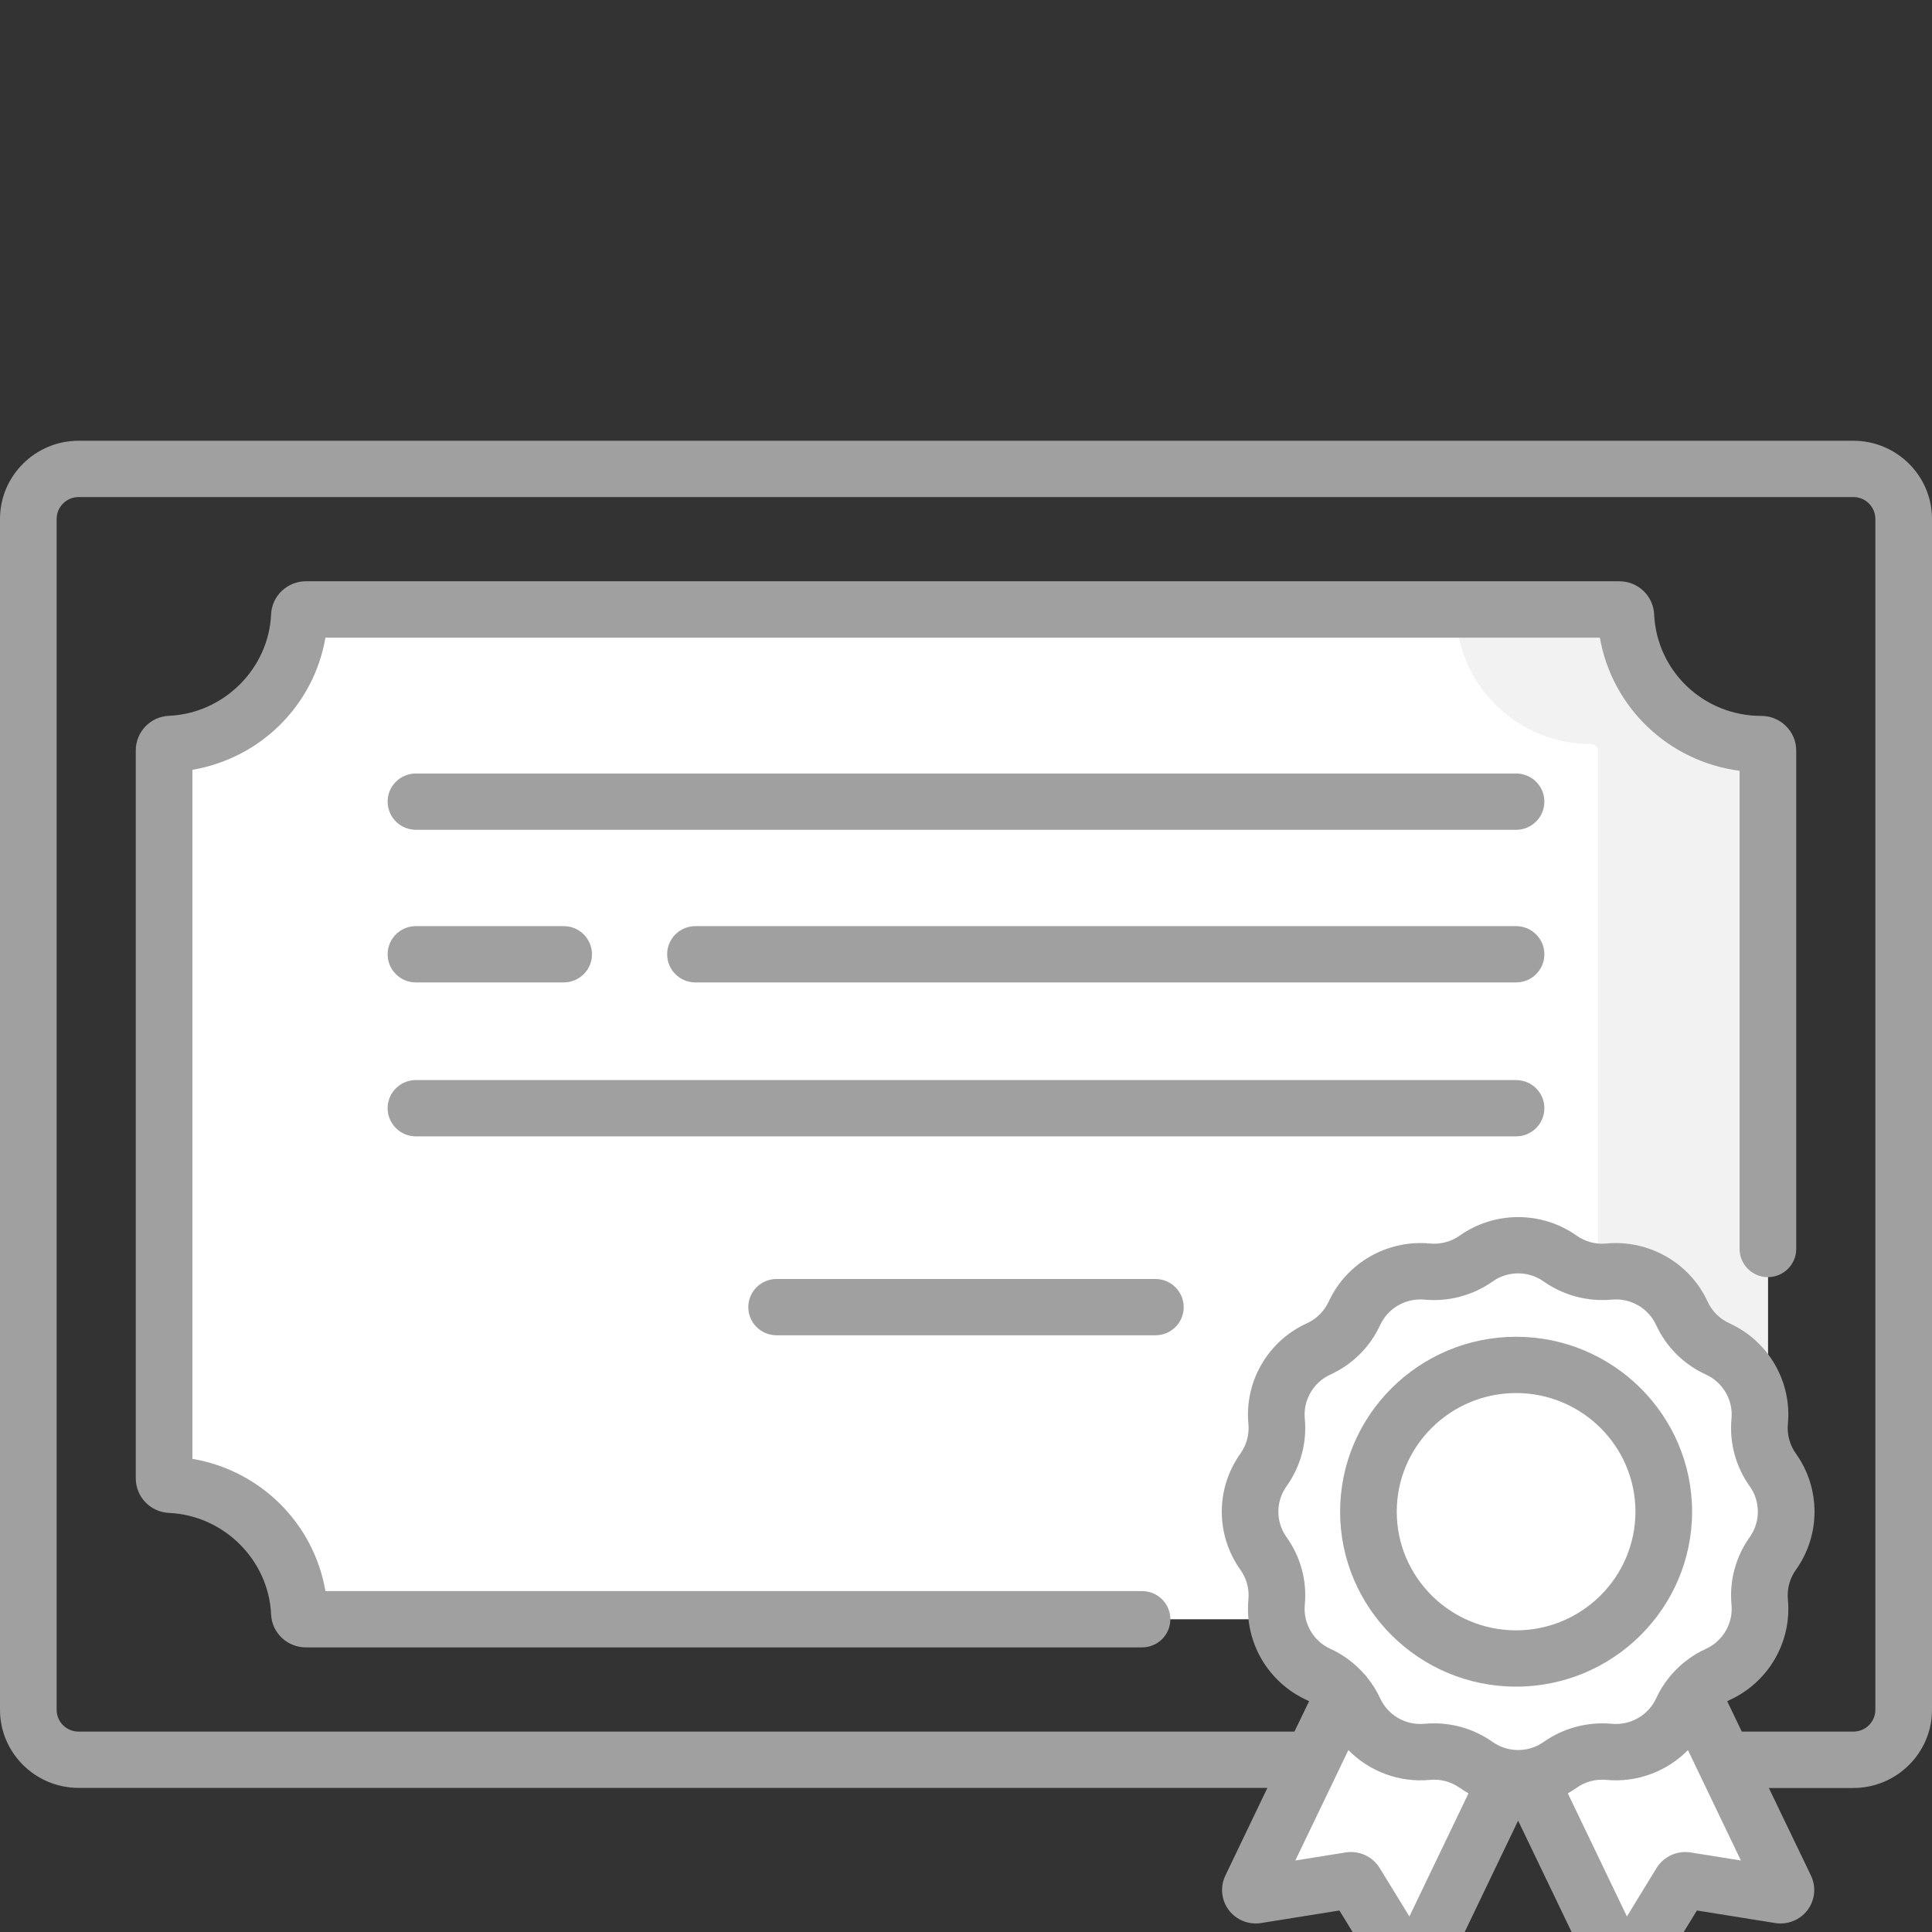
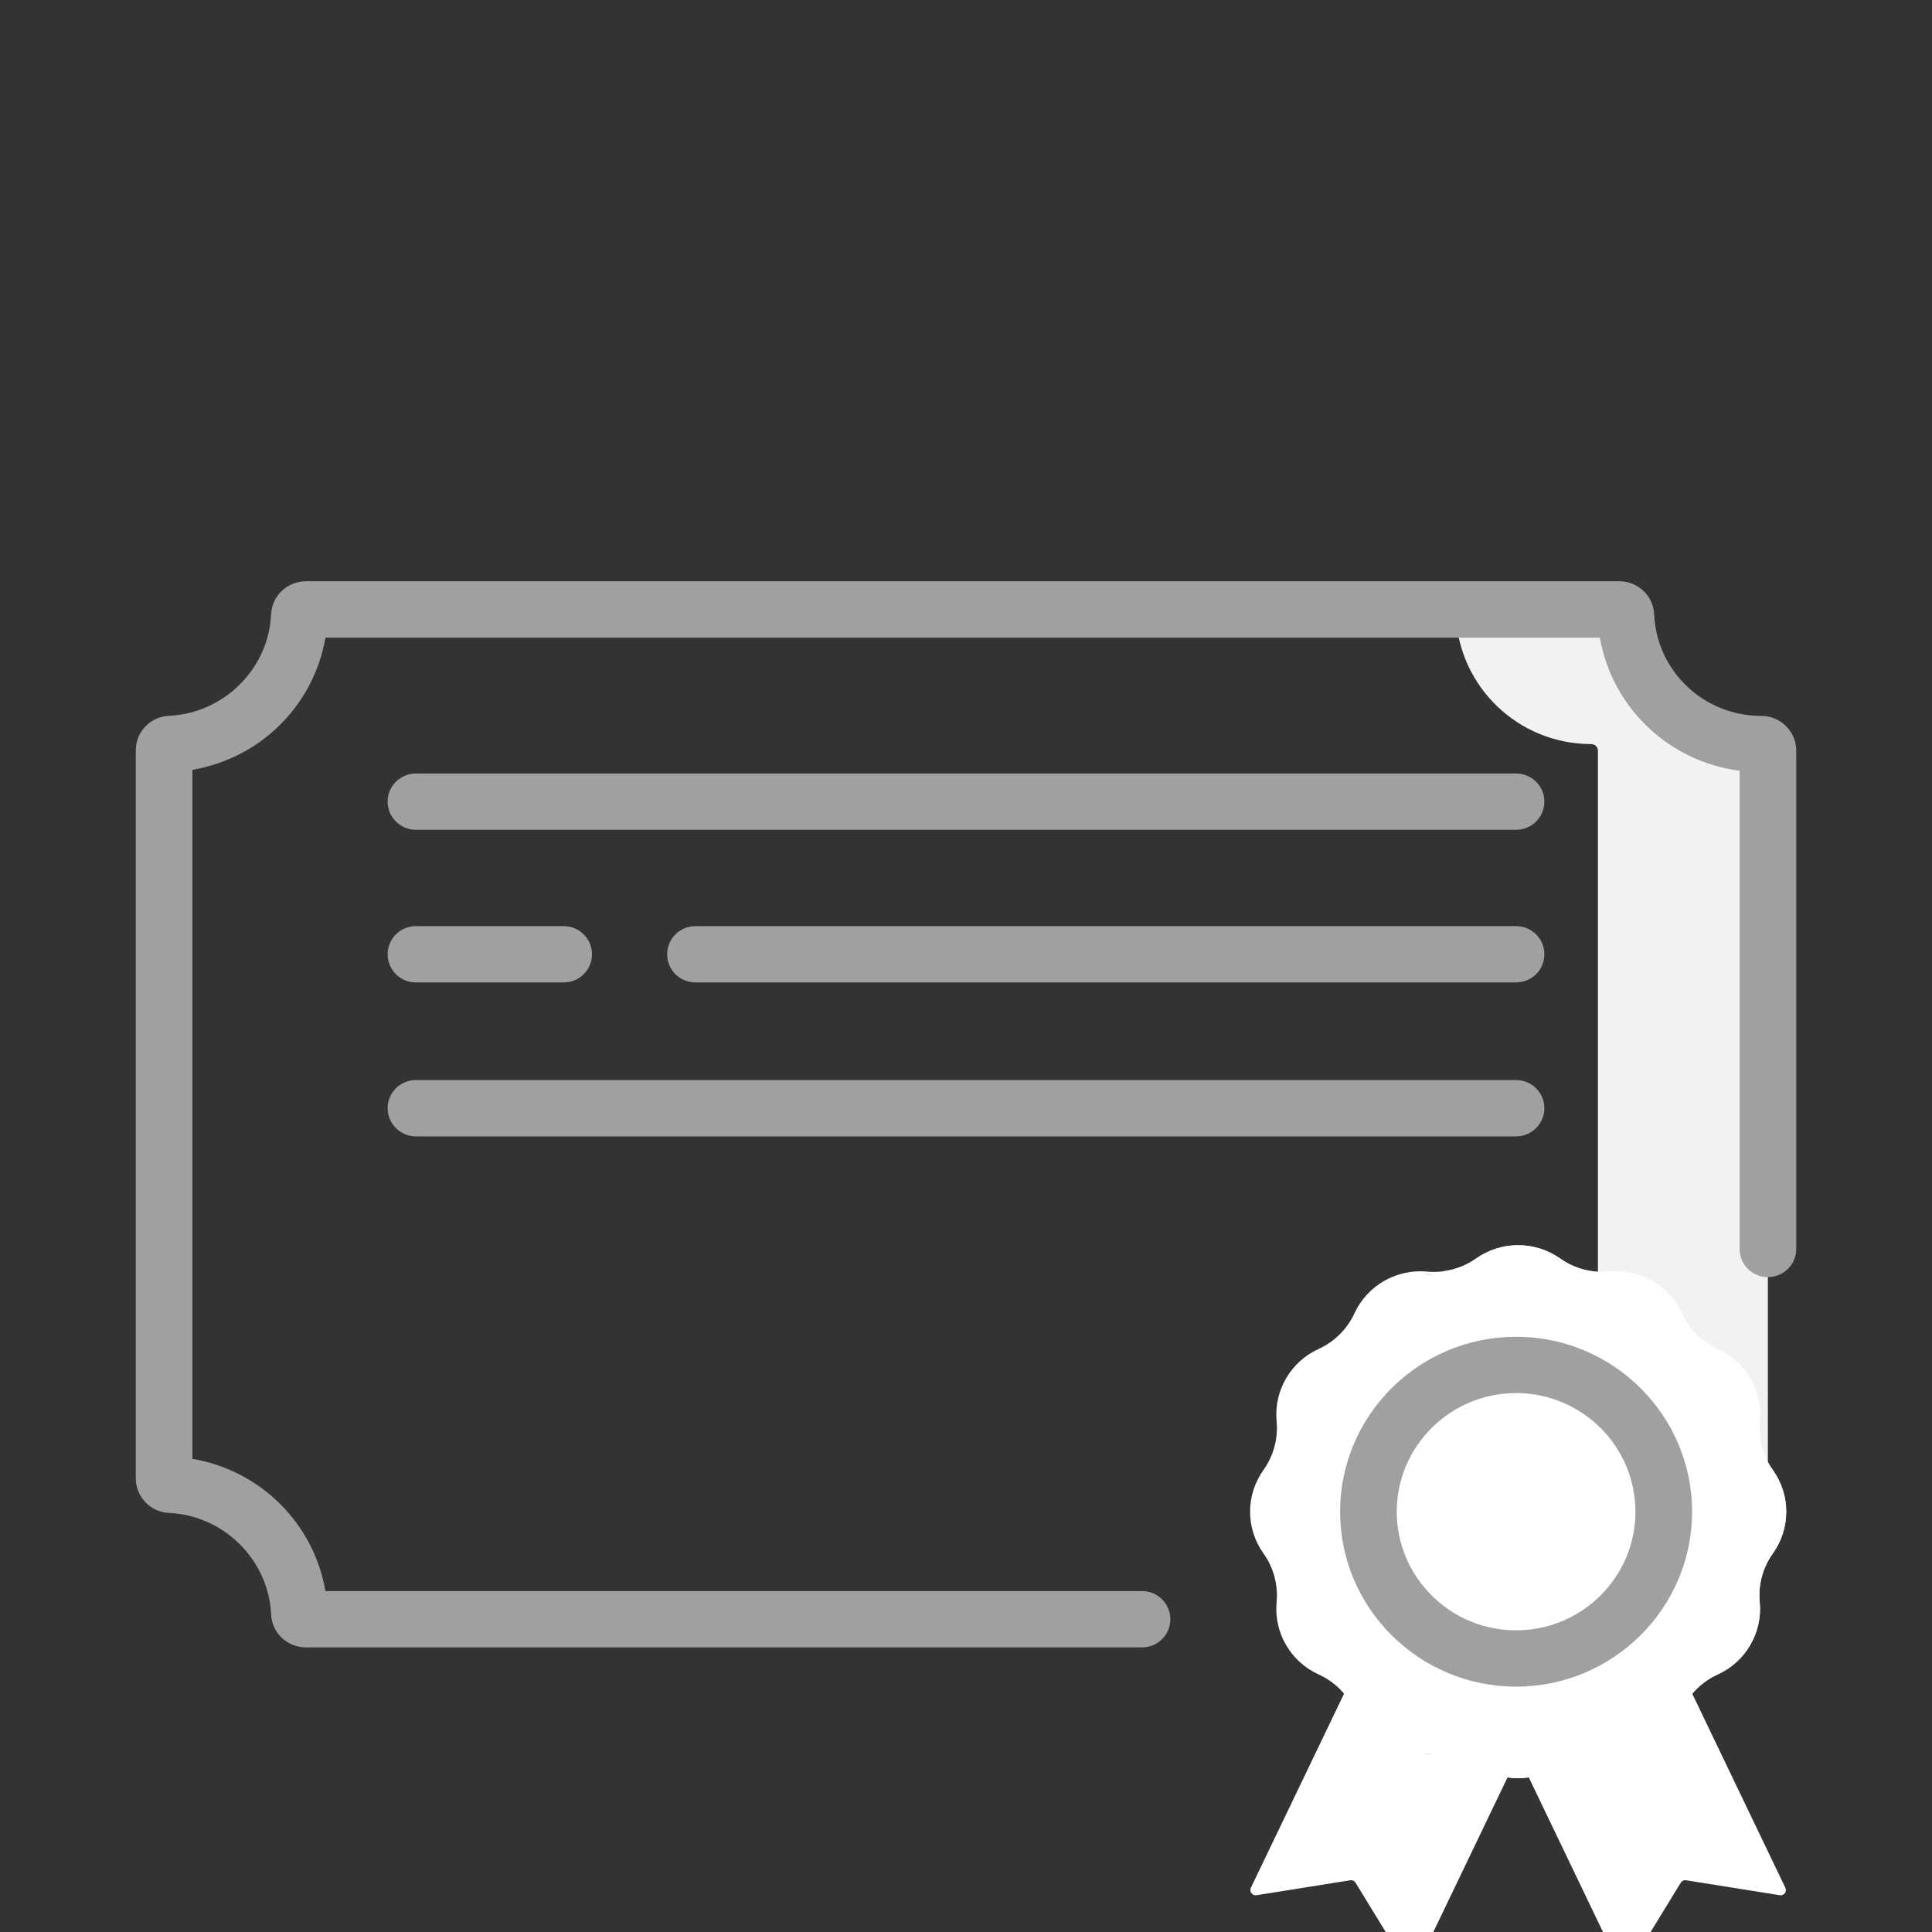
<svg xmlns="http://www.w3.org/2000/svg" width="22px" height="22px" viewBox="0 0 22 22" version="1.1">
  <rect x="0" y="0" width="22" height="22" fill="#333333" stroke="none" />
  <title>icon/quality management/dropdown/Default</title>
  <desc>Created with Sketch.</desc>
  <g id="icon/quality-management/dropdown/Default" stroke="none" stroke-width="1" fill="none" fill-rule="evenodd">
    <g id="winner-2" transform="translate(0, 5)" fill-rule="nonzero">
      <g id="winner">
        <path d="M21.105,0.34 L19.759,0.34 L19.759,13.657 C19.759,13.972 19.503,14.227 19.186,14.227 L0.323,14.227 L0.323,14.47 C0.323,14.784 0.579,15.039 0.895,15.039 L21.105,15.039 C21.421,15.039 21.677,14.784 21.677,14.47 L21.677,0.909 C21.677,0.595 21.421,0.34 21.105,0.34 Z" id="Path" />
-         <path d="M20.055,11.906 C20.055,11.906 20.055,11.906 20.055,11.906 C20.097,11.906 20.131,11.873 20.131,11.831 L20.131,3.547 C20.131,3.506 20.097,3.473 20.055,3.473 C20.055,3.473 20.055,3.473 20.055,3.473 C19.227,3.473 18.551,2.824 18.514,2.01 C18.512,1.971 18.479,1.94 18.439,1.94 L3.484,1.94 C3.444,1.94 3.411,1.971 3.409,2.01 C3.373,2.801 2.735,3.436 1.939,3.471 C1.9,3.473 1.869,3.506 1.869,3.546 L1.869,11.833 C1.869,11.873 1.9,11.906 1.939,11.907 C2.735,11.943 3.373,12.578 3.409,13.368 C3.411,13.408 3.444,13.439 3.484,13.439 L18.439,13.439 C18.479,13.439 18.512,13.408 18.514,13.368 C18.551,12.554 19.227,11.906 20.055,11.906 Z" id="Path" fill="#FFFFFF" />
        <path d="M20.055,3.473 C20.055,3.473 20.055,3.473 20.055,3.473 C19.227,3.473 18.551,2.824 18.514,2.01 C18.512,1.971 18.479,1.94 18.439,1.94 L16.504,1.94 C16.544,1.94 16.577,1.971 16.579,2.01 C16.616,2.824 17.292,3.473 18.119,3.473 C18.12,3.473 18.12,3.473 18.12,3.473 C18.162,3.473 18.196,3.506 18.196,3.547 L18.196,11.831 C18.196,11.873 18.162,11.906 18.12,11.906 C18.12,11.906 18.12,11.906 18.119,11.906 C17.292,11.906 16.616,12.554 16.579,13.368 C16.577,13.408 16.544,13.439 16.504,13.439 L18.439,13.439 C18.479,13.439 18.512,13.408 18.514,13.368 C18.551,12.554 19.227,11.906 20.055,11.906 C20.055,11.906 20.055,11.906 20.055,11.906 C20.097,11.906 20.131,11.873 20.131,11.831 L20.131,3.547 C20.131,3.506 20.097,3.473 20.055,3.473 Z" id="Path" fill="#F2F2F2" />
        <path d="M16.025,17.401 L15.436,16.439 C15.423,16.418 15.399,16.407 15.375,16.411 L14.309,16.581 C14.26,16.589 14.223,16.54 14.244,16.496 L15.836,13.18 L17.725,14.076 L16.132,17.395 C16.111,17.438 16.05,17.442 16.025,17.401 Z" id="Path" fill="#FFFFFF" />
        <path d="M18.55,17.401 L19.139,16.439 C19.152,16.418 19.176,16.407 19.2,16.411 L20.266,16.581 C20.314,16.589 20.352,16.54 20.33,16.496 L18.739,13.18 L16.85,14.076 L18.443,17.395 C18.464,17.438 18.525,17.442 18.55,17.401 Z" id="Path" fill="#FFFFFF" />
        <path d="M17.766,9.331 L17.766,9.331 C17.928,9.446 18.125,9.498 18.323,9.48 L18.323,9.48 C18.673,9.447 19.006,9.638 19.152,9.956 L19.152,9.956 C19.234,10.135 19.379,10.279 19.559,10.361 L19.559,10.361 C19.879,10.506 20.071,10.837 20.038,11.185 L20.038,11.185 C20.019,11.381 20.072,11.577 20.187,11.738 L20.187,11.738 C20.391,12.023 20.391,12.405 20.187,12.69 L20.187,12.69 C20.072,12.851 20.019,13.047 20.038,13.243 L20.038,13.243 C20.071,13.591 19.879,13.922 19.559,14.067 L19.559,14.067 C19.379,14.149 19.234,14.293 19.152,14.472 L19.152,14.472 C19.006,14.79 18.673,14.981 18.323,14.948 L18.323,14.948 C18.125,14.93 17.928,14.982 17.766,15.097 L17.766,15.097 C17.479,15.299 17.095,15.299 16.809,15.097 L16.809,15.097 C16.647,14.982 16.449,14.93 16.252,14.948 L16.252,14.948 C15.902,14.981 15.569,14.79 15.423,14.472 L15.423,14.472 C15.34,14.293 15.196,14.149 15.015,14.067 L15.015,14.067 C14.696,13.922 14.504,13.591 14.537,13.243 L14.537,13.243 C14.555,13.047 14.503,12.851 14.388,12.69 L14.388,12.69 C14.184,12.405 14.184,12.023 14.388,11.738 L14.388,11.738 C14.503,11.577 14.555,11.381 14.537,11.185 L14.537,11.185 C14.504,10.837 14.696,10.506 15.015,10.361 L15.015,10.361 C15.196,10.278 15.34,10.135 15.423,9.956 L15.423,9.956 C15.569,9.638 15.902,9.447 16.252,9.48 L16.252,9.48 C16.449,9.498 16.647,9.446 16.809,9.331 L16.809,9.331 C17.095,9.129 17.479,9.129 17.766,9.331 Z" id="Path" fill="#FFFFFF" />
        <g id="Group" transform="translate(16.199, 9.141)">
          <path d="M0.022,5.841 C0.033,5.84 0.043,5.839 0.053,5.837 L0.053,5.837 C0.076,5.832 0.099,5.83 0.122,5.829 C0.089,5.829 0.055,5.833 0.022,5.841 Z" id="Path" fill="#EA2828" />
          <path d="M0.122,0.374 C0.099,0.373 0.076,0.371 0.053,0.366 L0.053,0.366 C0.043,0.364 0.033,0.364 0.022,0.362 C0.055,0.37 0.089,0.375 0.122,0.374 Z" id="Path" fill="#EA2828" />
          <path d="M3.988,2.597 C3.873,2.437 3.82,2.24 3.839,2.044 C3.872,1.696 3.68,1.365 3.36,1.22 C3.18,1.138 3.035,0.994 2.953,0.815 L2.953,0.815 C2.806,0.497 2.474,0.306 2.124,0.339 C1.926,0.357 1.729,0.305 1.567,0.19 C1.28,-0.012 0.896,-0.012 0.609,0.19 L0.609,0.19 C0.493,0.272 0.359,0.322 0.219,0.337 C0.558,0.318 0.876,0.506 1.018,0.815 L1.018,0.815 C1.1,0.994 1.245,1.138 1.425,1.22 C1.745,1.365 1.937,1.696 1.904,2.044 C1.885,2.24 1.938,2.437 2.053,2.597 C2.257,2.882 2.257,3.264 2.053,3.549 C1.938,3.71 1.885,3.906 1.904,4.102 C1.937,4.45 1.745,4.781 1.425,4.927 C1.245,5.009 1.1,5.152 1.018,5.332 L1.018,5.332 C0.876,5.64 0.558,5.828 0.219,5.809 C0.359,5.824 0.493,5.874 0.609,5.956 L0.609,5.956 C0.896,6.158 1.28,6.158 1.567,5.956 L1.567,5.956 C1.729,5.842 1.926,5.789 2.124,5.807 C2.474,5.84 2.806,5.649 2.953,5.332 L2.953,5.332 C3.035,5.152 3.18,5.009 3.36,4.927 C3.68,4.781 3.872,4.45 3.839,4.102 C3.82,3.906 3.873,3.71 3.988,3.549 C4.192,3.264 4.192,2.882 3.988,2.597 Z" id="Path" fill="#FFFFFF" />
        </g>
        <path d="M17.264,3.808 L4.736,3.808 C4.558,3.808 4.414,3.951 4.414,4.128 C4.414,4.305 4.558,4.449 4.736,4.449 L17.264,4.449 C17.442,4.449 17.586,4.305 17.586,4.128 C17.586,3.951 17.442,3.808 17.264,3.808 Z" id="Path" fill="#A0A0A0" />
        <path d="M17.264,7.299 L4.736,7.299 C4.558,7.299 4.414,7.442 4.414,7.619 C4.414,7.796 4.558,7.94 4.736,7.94 L17.264,7.94 C17.442,7.94 17.586,7.796 17.586,7.619 C17.586,7.442 17.442,7.299 17.264,7.299 Z" id="Path" fill="#A0A0A0" />
-         <path d="M13.157,9.564 L8.843,9.564 C8.665,9.564 8.521,9.708 8.521,9.885 C8.521,10.062 8.665,10.205 8.843,10.205 L13.157,10.205 C13.335,10.205 13.479,10.062 13.479,9.885 C13.479,9.708 13.335,9.564 13.157,9.564 Z" id="Path" fill="#A0A0A0" />
        <path d="M17.264,5.546 L7.919,5.546 C7.741,5.546 7.597,5.689 7.597,5.867 C7.597,6.044 7.741,6.187 7.919,6.187 L17.264,6.187 C17.442,6.187 17.586,6.044 17.586,5.867 C17.586,5.689 17.442,5.546 17.264,5.546 Z" id="Path" fill="#A0A0A0" />
        <path d="M4.736,6.187 L6.419,6.187 C6.597,6.187 6.741,6.044 6.741,5.867 C6.741,5.689 6.597,5.546 6.419,5.546 L4.736,5.546 C4.558,5.546 4.414,5.689 4.414,5.867 C4.414,6.044 4.558,6.187 4.736,6.187 Z" id="Path" fill="#A0A0A0" />
        <path d="M20.055,3.152 C20.055,3.152 20.055,3.152 20.055,3.152 C19.401,3.152 18.866,2.644 18.836,1.996 C18.827,1.785 18.652,1.619 18.439,1.619 L3.484,1.619 C3.271,1.619 3.096,1.785 3.087,1.996 C3.059,2.616 2.548,3.123 1.925,3.151 C1.712,3.16 1.546,3.334 1.546,3.546 L1.546,11.833 C1.546,12.045 1.712,12.218 1.925,12.228 C2.548,12.256 3.059,12.763 3.087,13.383 C3.096,13.594 3.271,13.759 3.484,13.759 L13.005,13.759 C13.183,13.759 13.327,13.616 13.327,13.439 C13.327,13.261 13.183,13.118 13.005,13.118 L3.706,13.118 C3.572,12.346 2.968,11.745 2.191,11.612 L2.191,3.766 C2.968,3.633 3.572,3.033 3.706,2.261 L18.218,2.261 C18.357,3.057 19.002,3.672 19.809,3.777 L19.809,9.222 C19.809,9.399 19.953,9.543 20.131,9.543 C20.309,9.543 20.454,9.399 20.454,9.222 L20.454,3.547 C20.454,3.441 20.412,3.341 20.335,3.266 C20.26,3.192 20.161,3.152 20.055,3.152 Z" id="Path" fill="#A0A0A0" />
-         <path d="M21.105,0.019 L0.895,0.019 C0.402,0.019 0,0.418 0,0.909 L0,14.47 C0,14.96 0.402,15.359 0.895,15.359 L14.432,15.359 L13.953,16.358 C13.892,16.486 13.907,16.636 13.992,16.75 C14.078,16.864 14.219,16.92 14.36,16.898 L15.252,16.755 L15.75,17.567 C15.82,17.681 15.944,17.75 16.077,17.75 C16.083,17.75 16.09,17.75 16.096,17.75 C16.237,17.743 16.362,17.66 16.423,17.533 L17.287,15.732 L18.152,17.533 C18.213,17.66 18.338,17.743 18.478,17.75 C18.485,17.75 18.492,17.75 18.498,17.75 C18.631,17.75 18.755,17.681 18.825,17.568 L19.323,16.755 L20.215,16.898 C20.356,16.92 20.497,16.864 20.583,16.75 C20.668,16.636 20.683,16.486 20.622,16.358 L20.142,15.36 L21.105,15.36 C21.598,15.36 22,14.96 22,14.47 L22,0.909 C22,0.418 21.598,0.019 21.105,0.019 Z M16.049,16.823 L15.711,16.272 C15.63,16.14 15.478,16.07 15.323,16.094 L14.75,16.186 L15.354,14.929 C15.592,15.17 15.931,15.301 16.282,15.268 C16.403,15.256 16.523,15.288 16.622,15.358 C16.654,15.381 16.688,15.401 16.722,15.421 L16.049,16.823 Z M17.364,14.922 C17.363,14.922 17.362,14.922 17.361,14.922 C17.312,14.93 17.263,14.93 17.214,14.922 C17.213,14.922 17.211,14.922 17.21,14.922 C17.134,14.91 17.061,14.881 16.995,14.835 C16.8,14.697 16.567,14.624 16.33,14.624 C16.294,14.624 16.258,14.626 16.222,14.629 C16.008,14.649 15.805,14.533 15.716,14.339 C15.677,14.253 15.626,14.174 15.567,14.101 C15.565,14.097 15.562,14.094 15.559,14.09 C15.556,14.086 15.553,14.082 15.55,14.078 C15.546,14.074 15.542,14.07 15.538,14.066 C15.431,13.944 15.3,13.844 15.15,13.776 C14.955,13.687 14.838,13.485 14.858,13.273 C14.884,13.001 14.81,12.727 14.65,12.504 C14.526,12.331 14.526,12.097 14.65,11.924 C14.81,11.701 14.884,11.427 14.858,11.155 C14.838,10.943 14.955,10.741 15.15,10.652 C15.4,10.538 15.601,10.338 15.716,10.089 C15.805,9.895 16.009,9.779 16.222,9.799 C16.496,9.825 16.771,9.751 16.996,9.593 C17.17,9.469 17.405,9.469 17.579,9.593 C17.804,9.751 18.078,9.824 18.353,9.799 C18.567,9.779 18.77,9.895 18.859,10.089 C18.973,10.338 19.175,10.538 19.425,10.652 C19.62,10.741 19.737,10.943 19.717,11.155 C19.691,11.427 19.765,11.701 19.924,11.924 C20.048,12.097 20.048,12.331 19.924,12.504 C19.765,12.727 19.691,13.001 19.717,13.273 C19.737,13.485 19.62,13.687 19.425,13.776 C19.275,13.844 19.144,13.943 19.037,14.065 C19.033,14.07 19.029,14.074 19.025,14.079 C19.022,14.082 19.019,14.086 19.016,14.089 C19.013,14.093 19.01,14.097 19.007,14.101 C18.948,14.174 18.898,14.253 18.859,14.339 C18.77,14.533 18.566,14.649 18.353,14.629 C18.079,14.604 17.804,14.677 17.579,14.835 C17.514,14.881 17.44,14.91 17.364,14.922 Z M19.251,16.094 C19.097,16.07 18.945,16.14 18.863,16.272 L18.526,16.823 L17.853,15.421 C17.887,15.401 17.92,15.381 17.953,15.358 C18.052,15.288 18.172,15.256 18.292,15.268 C18.644,15.301 18.983,15.17 19.221,14.929 L19.824,16.186 L19.251,16.094 Z M21.355,14.47 C21.355,14.607 21.243,14.718 21.105,14.718 L19.834,14.718 L19.668,14.372 C19.677,14.368 19.685,14.363 19.694,14.359 C20.138,14.157 20.405,13.696 20.359,13.213 C20.348,13.093 20.38,12.974 20.45,12.876 C20.733,12.48 20.733,11.948 20.45,11.552 C20.38,11.454 20.348,11.335 20.359,11.215 C20.405,10.732 20.138,10.271 19.694,10.069 C19.584,10.019 19.495,9.931 19.445,9.822 C19.242,9.381 18.778,9.115 18.292,9.16 C18.172,9.172 18.051,9.14 17.953,9.07 C17.555,8.789 17.02,8.789 16.622,9.07 C16.523,9.14 16.402,9.172 16.282,9.16 C15.796,9.115 15.333,9.381 15.13,9.822 C15.079,9.931 14.991,10.019 14.881,10.069 C14.437,10.271 14.17,10.732 14.216,11.215 C14.227,11.335 14.195,11.454 14.125,11.552 C13.842,11.948 13.842,12.48 14.125,12.876 C14.195,12.974 14.227,13.093 14.216,13.213 C14.17,13.696 14.437,14.157 14.881,14.359 C14.89,14.363 14.898,14.367 14.907,14.372 L14.74,14.718 L0.895,14.718 C0.757,14.718 0.645,14.607 0.645,14.47 L0.645,0.909 C0.645,0.772 0.757,0.66 0.895,0.66 L21.105,0.66 C21.243,0.66 21.355,0.772 21.355,0.909 L21.355,14.47 L21.355,14.47 Z" id="Shape" fill="#A0A0A0" />
        <path d="M19.268,12.214 C19.268,11.116 18.369,10.222 17.264,10.222 C16.159,10.222 15.26,11.116 15.26,12.214 C15.26,13.312 16.159,14.206 17.264,14.206 C18.369,14.206 19.268,13.312 19.268,12.214 Z M17.264,13.565 C16.515,13.565 15.905,12.959 15.905,12.214 C15.905,11.469 16.515,10.863 17.264,10.863 C18.013,10.863 18.623,11.469 18.623,12.214 C18.623,12.959 18.013,13.565 17.264,13.565 Z" id="Shape" fill="#A0A0A0" />
      </g>
    </g>
  </g>
</svg>